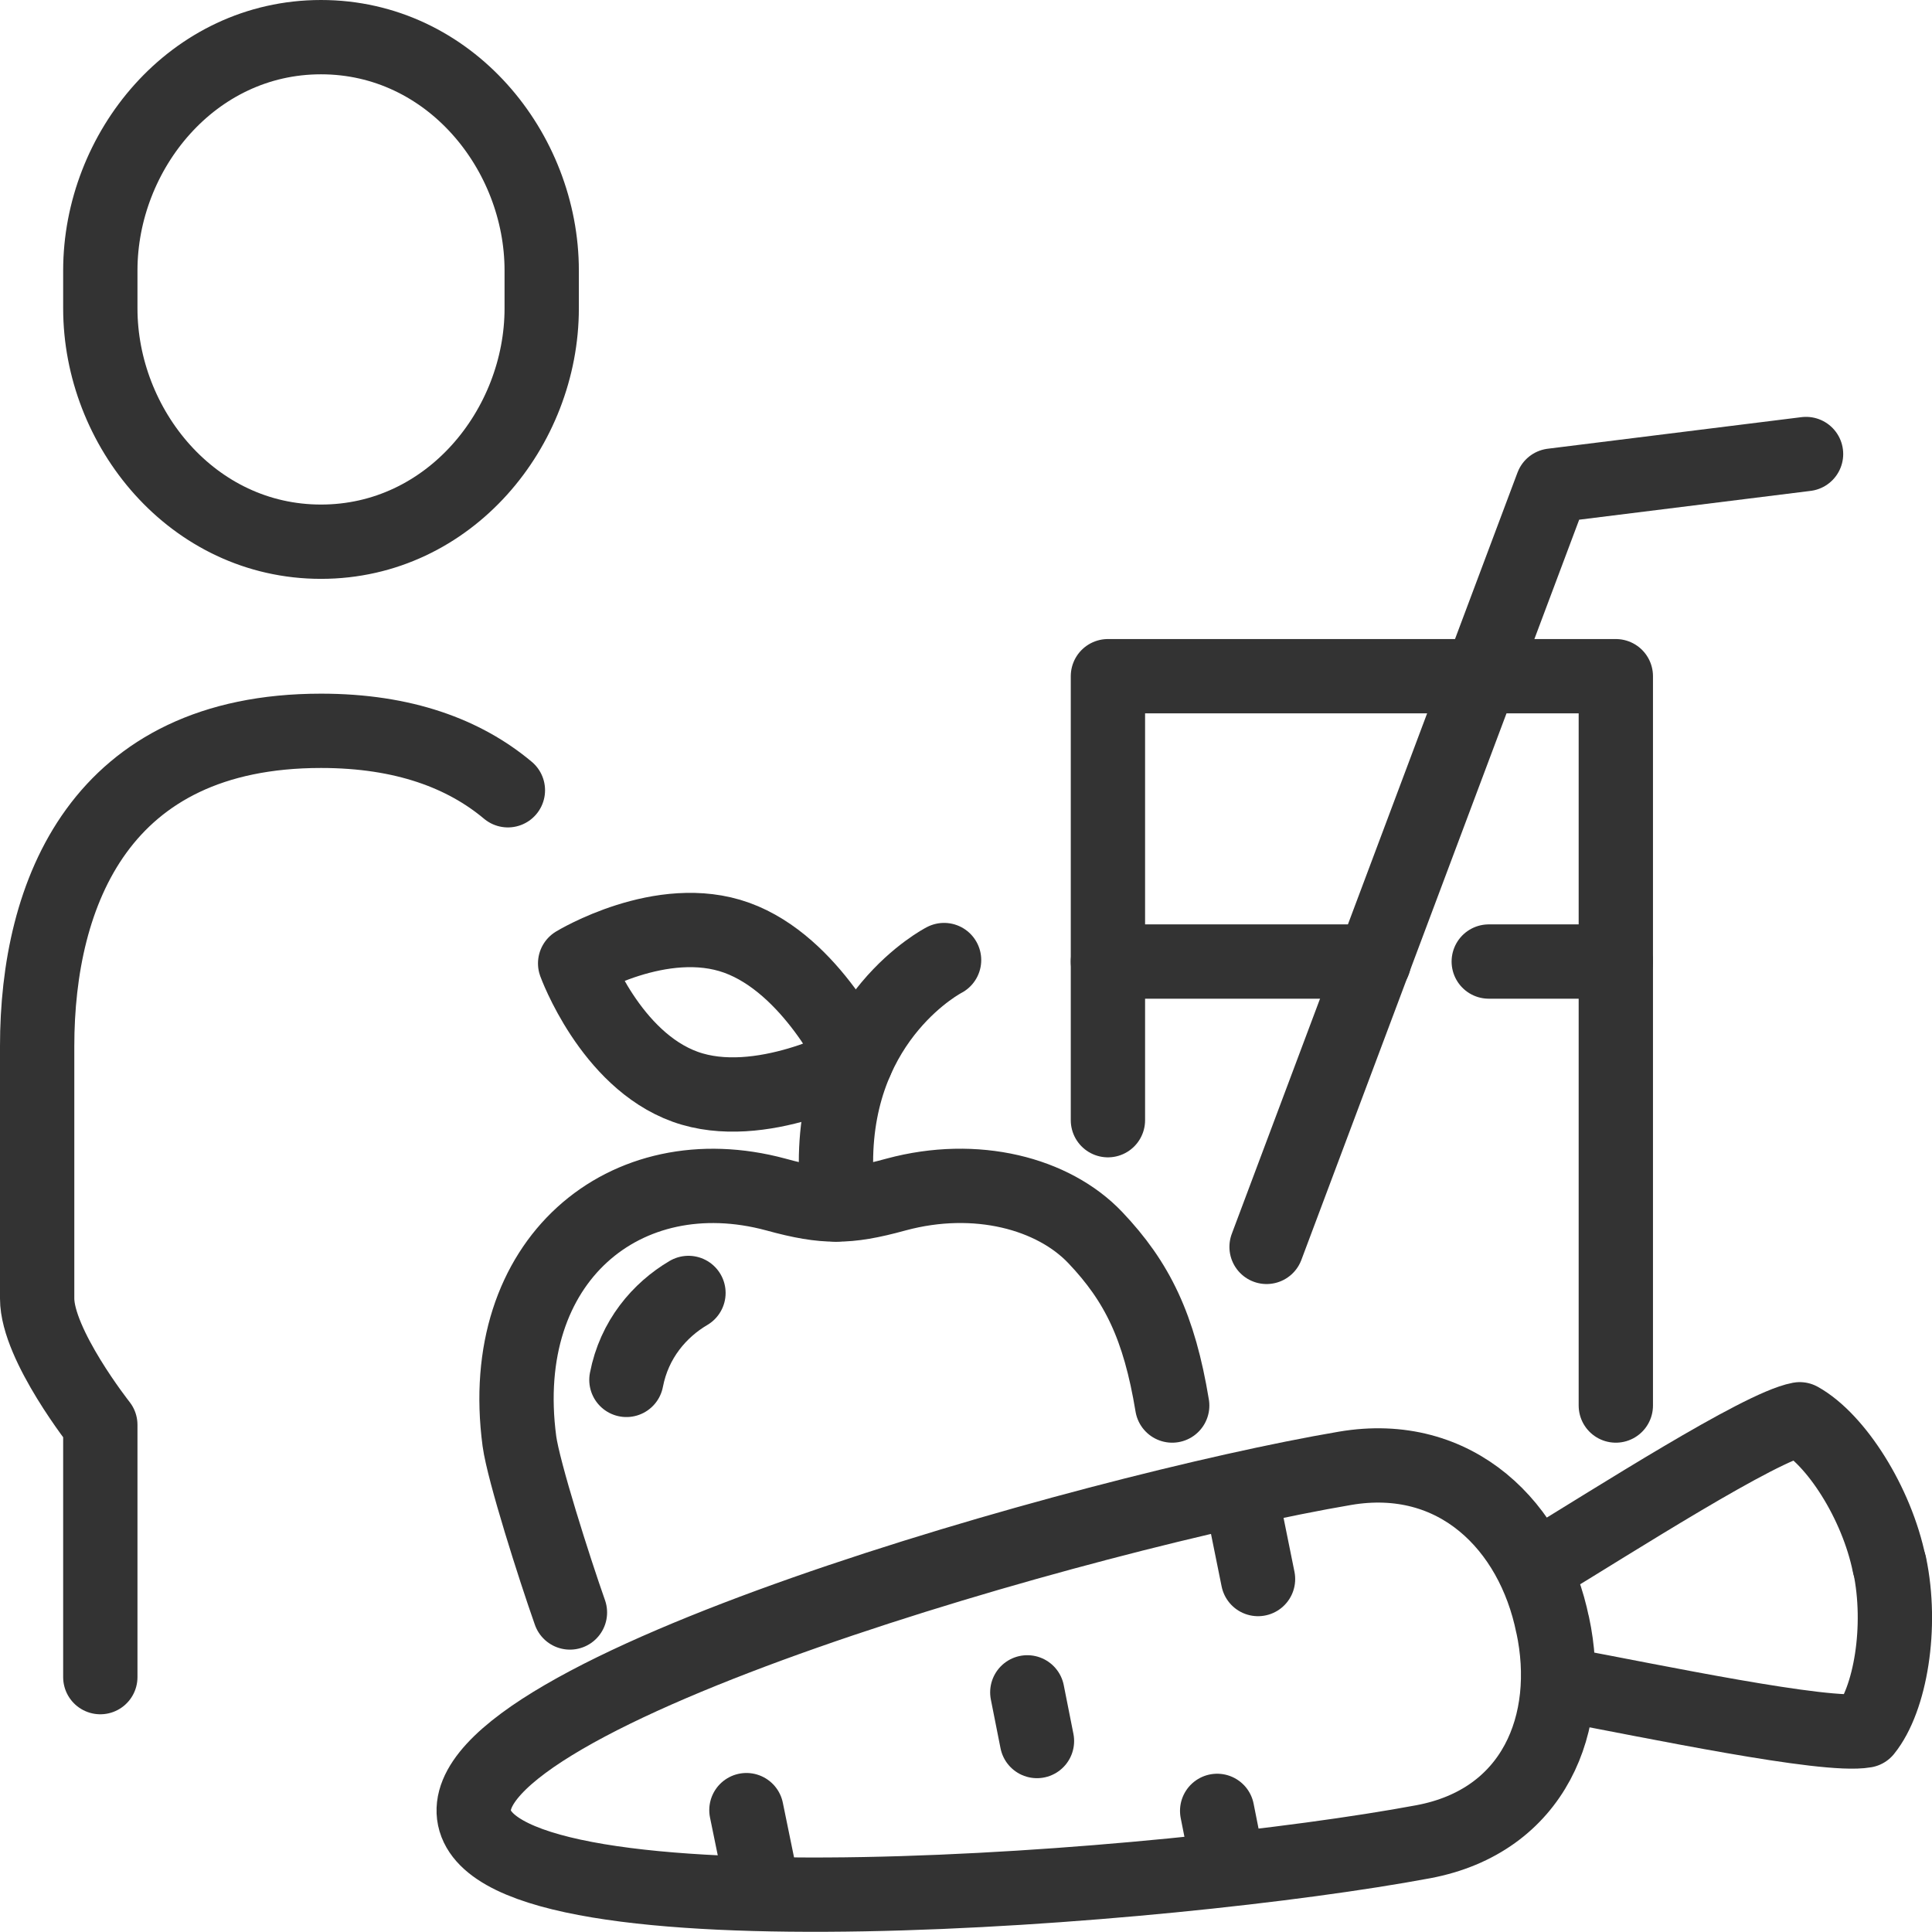
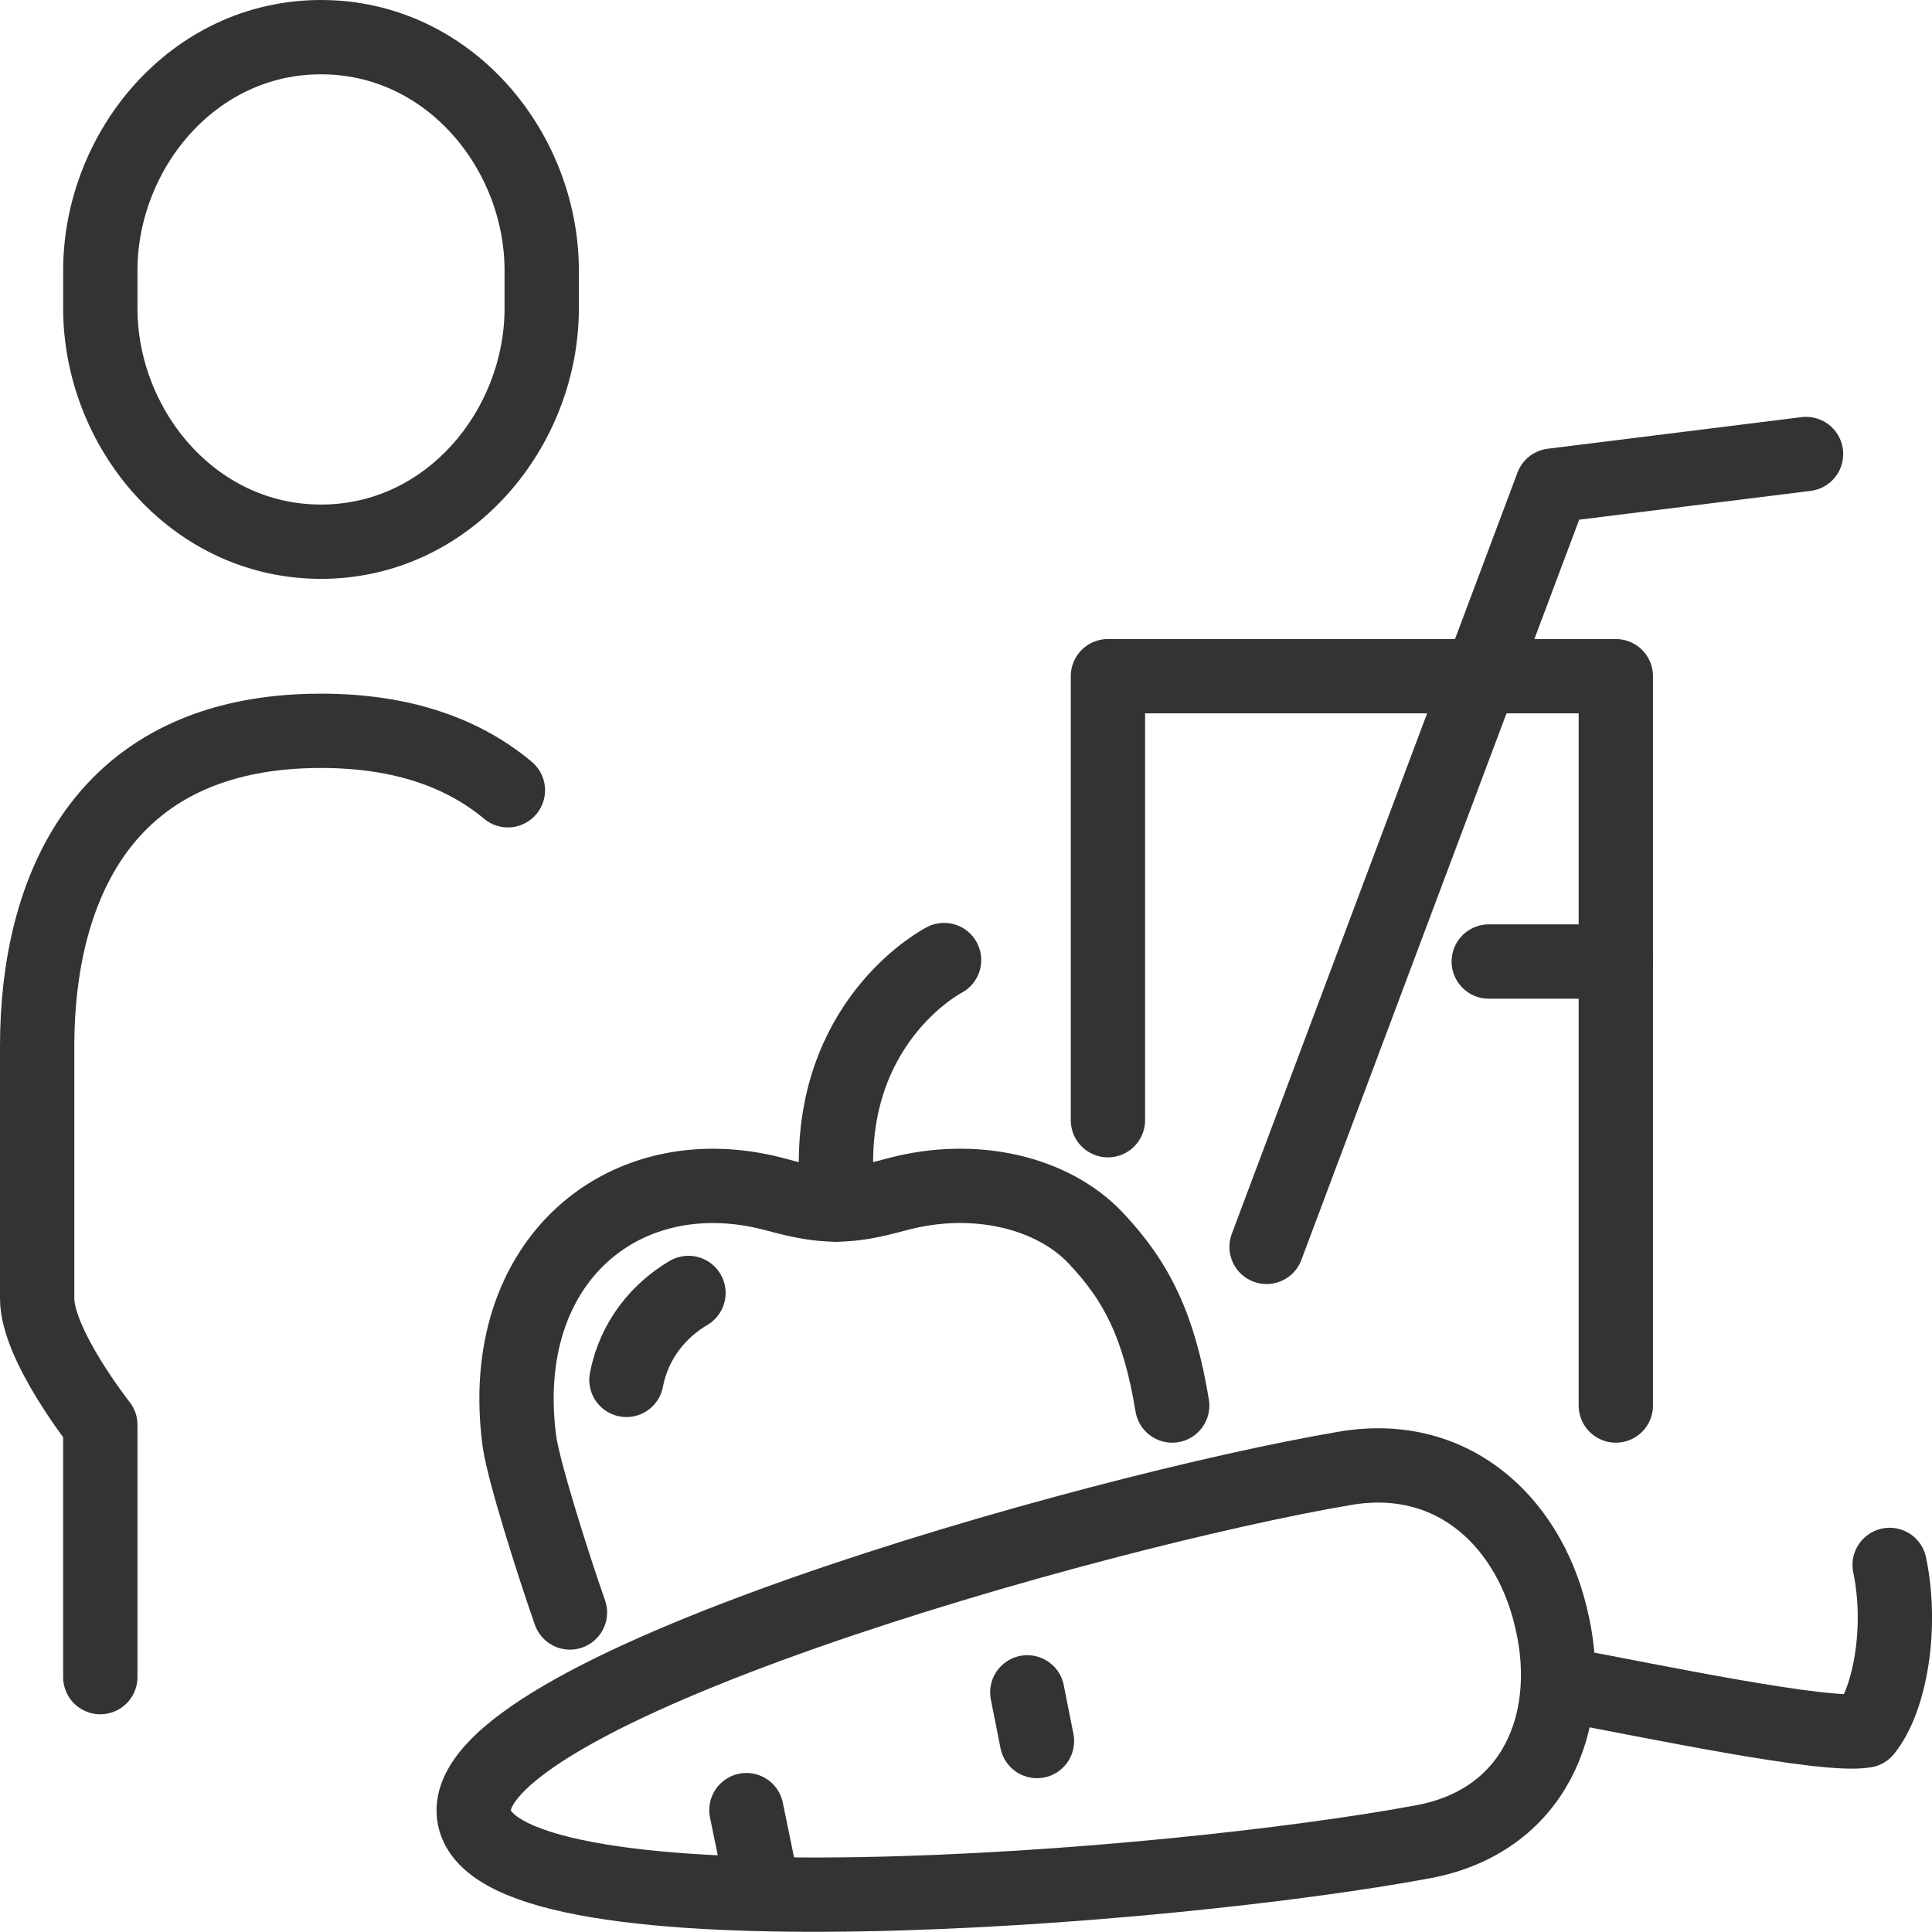
<svg xmlns="http://www.w3.org/2000/svg" id="Layer_1" viewBox="0 0 52 52">
  <defs>
    <style>.cls-1{fill:none;stroke:#333;stroke-linecap:round;stroke-linejoin:round;stroke-width:2px;}</style>
  </defs>
  <path class="cls-1" d="M8.64,14.58c3.46,0,5.94-3.07,5.94-6.28v-1.02c0-3.21-2.48-6.28-5.94-6.28S2.7,4.07,2.7,7.28v1.02c0,3.21,2.48,6.28,5.94,6.28Z" />
  <path class="cls-1" d="M13.67,21.27c-1.17-.98-2.8-1.6-5.03-1.6-5.94,0-7.64,4.36-7.64,8.49v6.79c0,1.25,1.7,3.4,1.7,3.4v6.79" />
  <path class="cls-1" d="M15.34,43.4c-.42-1.19-1.25-3.8-1.36-4.61-.65-4.88,2.86-7.73,6.9-6.64.69.19,1.16.27,1.62.27.47,0,.93-.08,1.62-.27,2.15-.58,4.23-.03,5.36,1.16,1.13,1.19,1.72,2.4,2.07,4.52" />
  <path class="cls-1" d="M16.86,37.14c.21-1.09.89-1.88,1.67-2.34" />
  <path class="cls-1" d="M25.41,25.84s-2.91,1.49-2.91,5.45v1.13" />
-   <path class="cls-1" d="M23.04,28.56s-2.58,1.42-4.6.69c-2.02-.73-2.96-3.32-2.96-3.32,0,0,2.33-1.42,4.35-.69,2.02.73,3.21,3.32,3.21,3.32Z" />
  <path class="cls-1" d="M41.79,43.73c.57,2.65-.5,5.28-3.48,5.84-6.8,1.27-24.84,2.71-25.54-.64-.7-3.35,16.61-8.25,23.43-9.41,2.99-.51,5.05,1.56,5.59,4.22" />
-   <line class="cls-1" x1="32.76" y1="48.74" x2="33.02" y2="50.05" />
  <line class="cls-1" x1="27.65" y1="45.55" x2="27.91" y2="46.86" />
  <line class="cls-1" x1="20.09" y1="48.72" x2="20.41" y2="50.28" />
  <path class="cls-1" d="M42.13,45.35c2.32.43,7,1.42,8.07,1.23.68-.84,1.01-2.79.66-4.46" />
-   <path class="cls-1" d="M41.45,42.13c1.98-1.2,5.92-3.73,6.99-3.93.97.54,2.07,2.24,2.41,3.91" />
-   <line class="cls-1" x1="33.52" y1="40.82" x2="33.86" y2="42.5" />
  <polyline class="cls-1" points="29.82 30.15 29.82 18.2 43.49 18.2 43.49 37.83" />
-   <line class="cls-1" x1="29.82" y1="25.88" x2="36.98" y2="25.88" />
  <line class="cls-1" x1="40.07" y1="25.88" x2="43.49" y2="25.88" />
  <polyline class="cls-1" points="34.09 33.56 41.78 13.07 48.61 12.22" />
</svg>